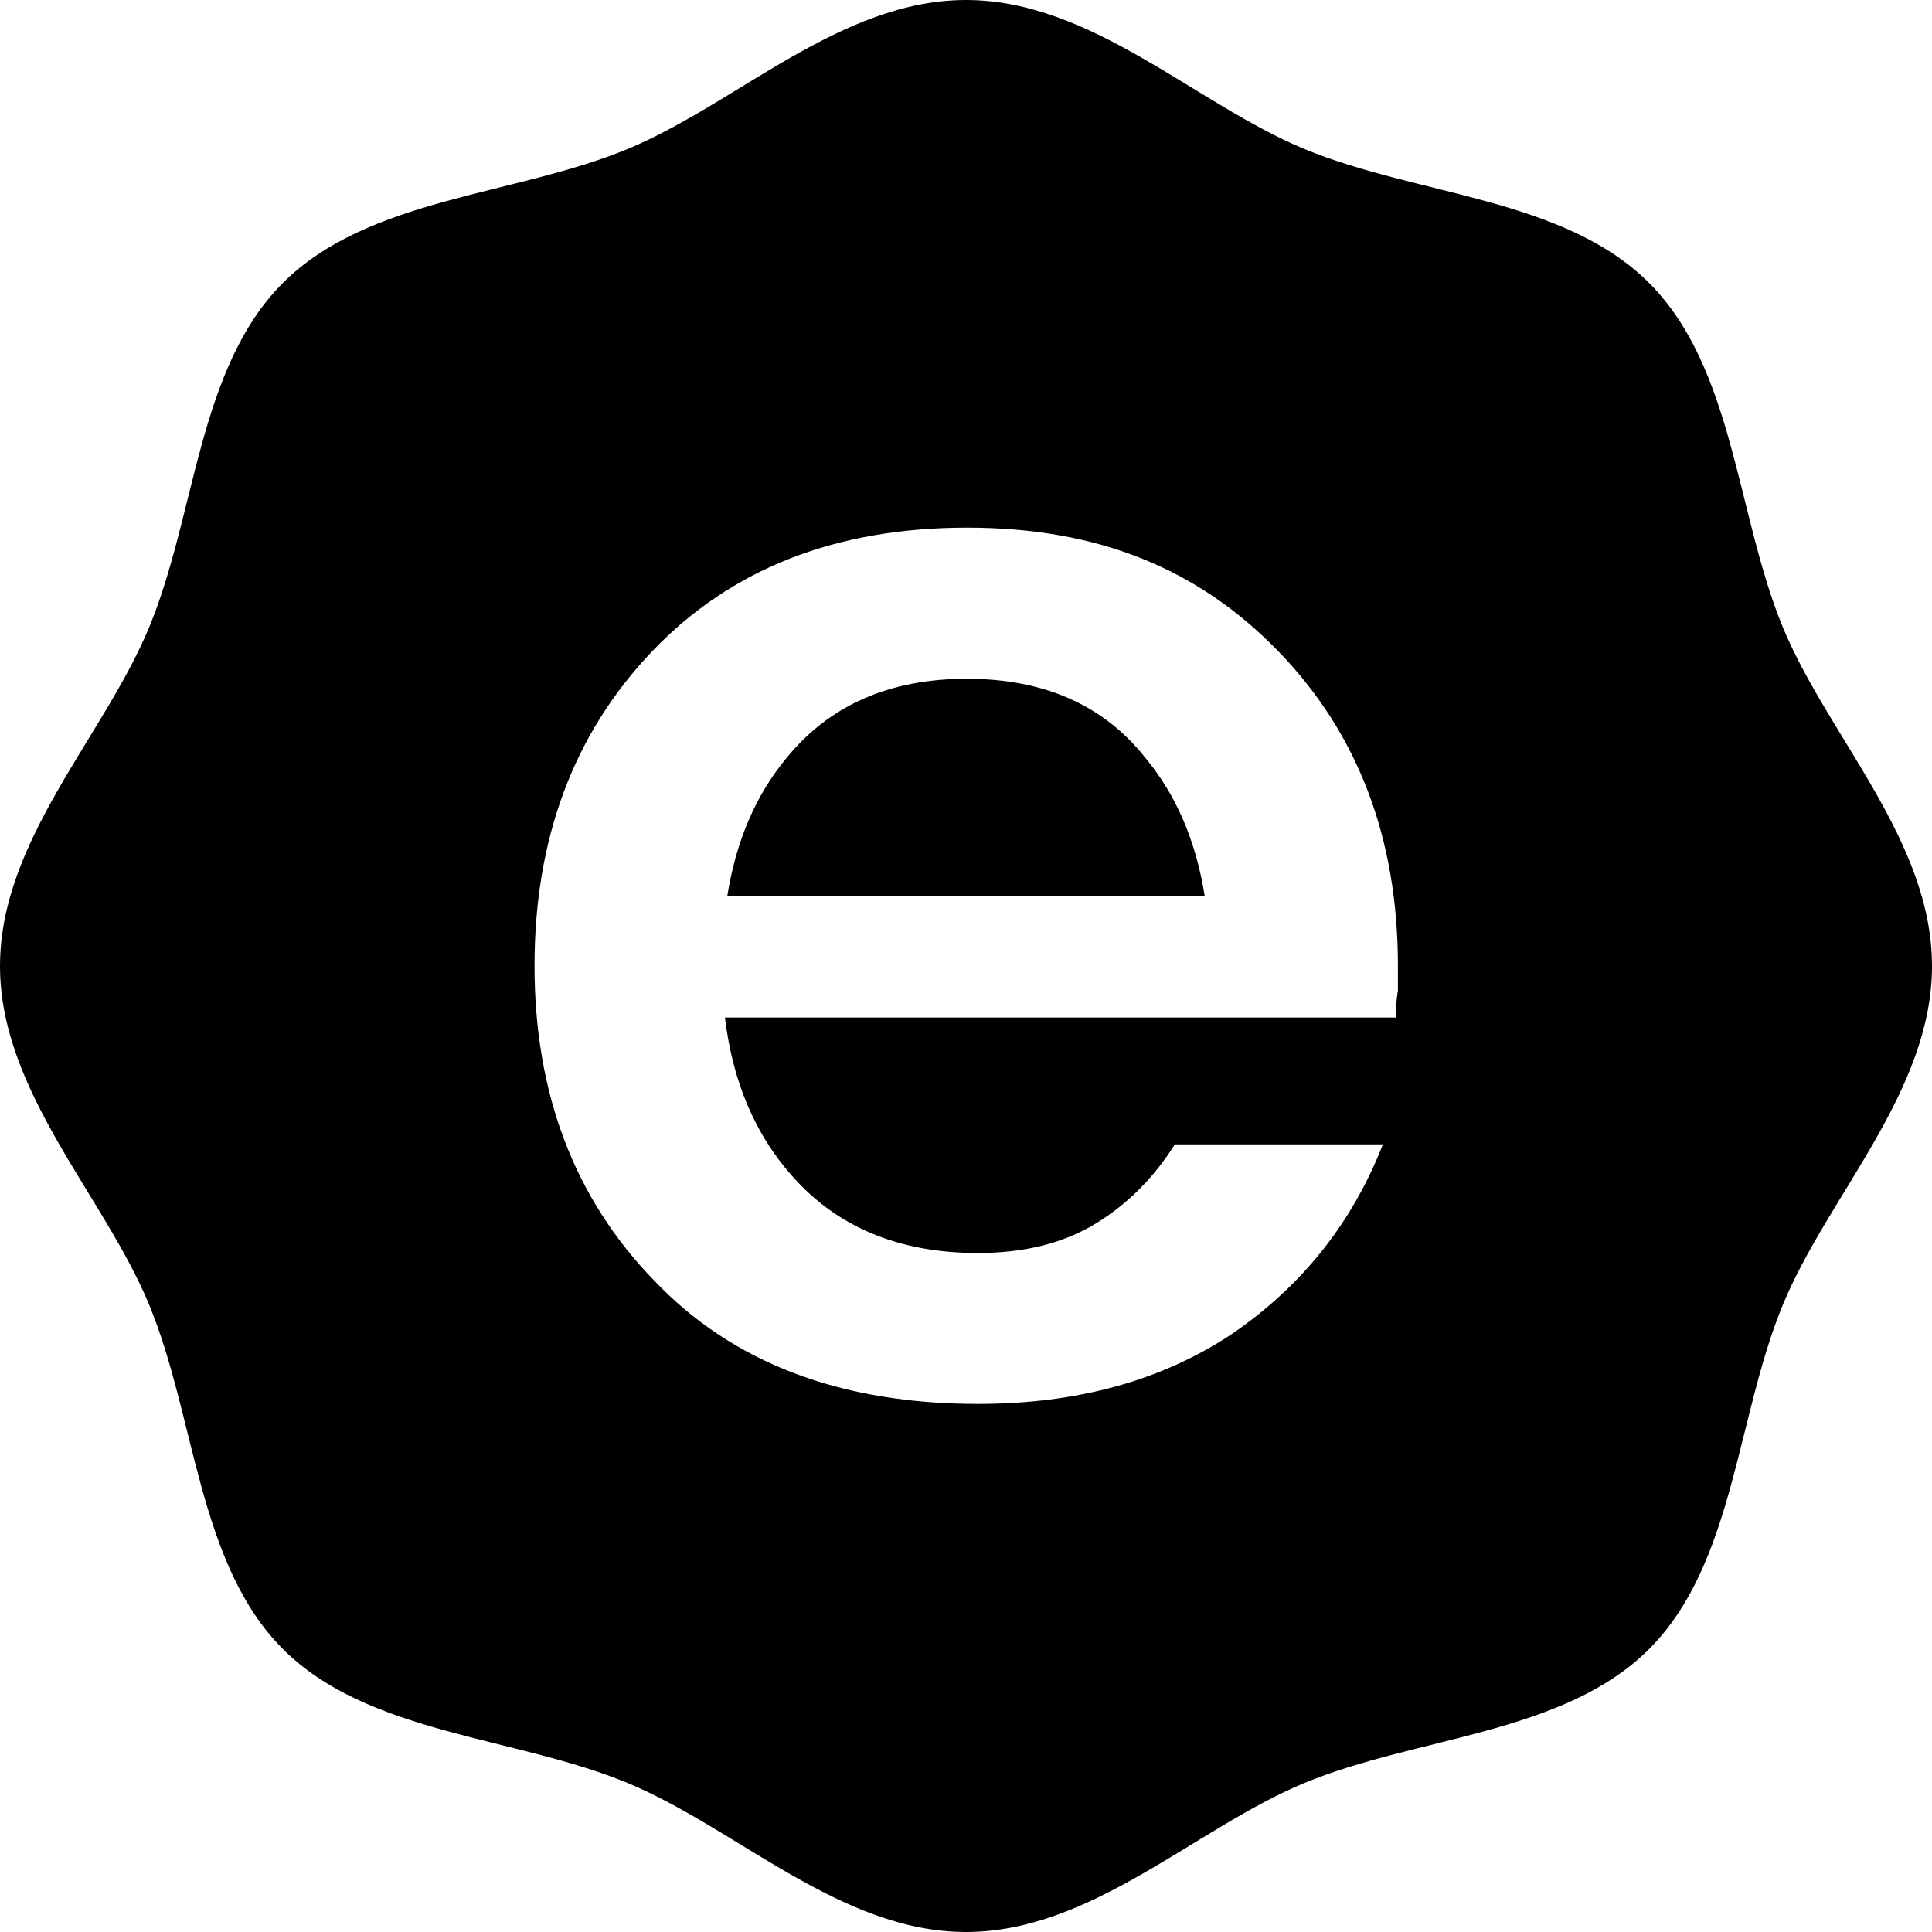
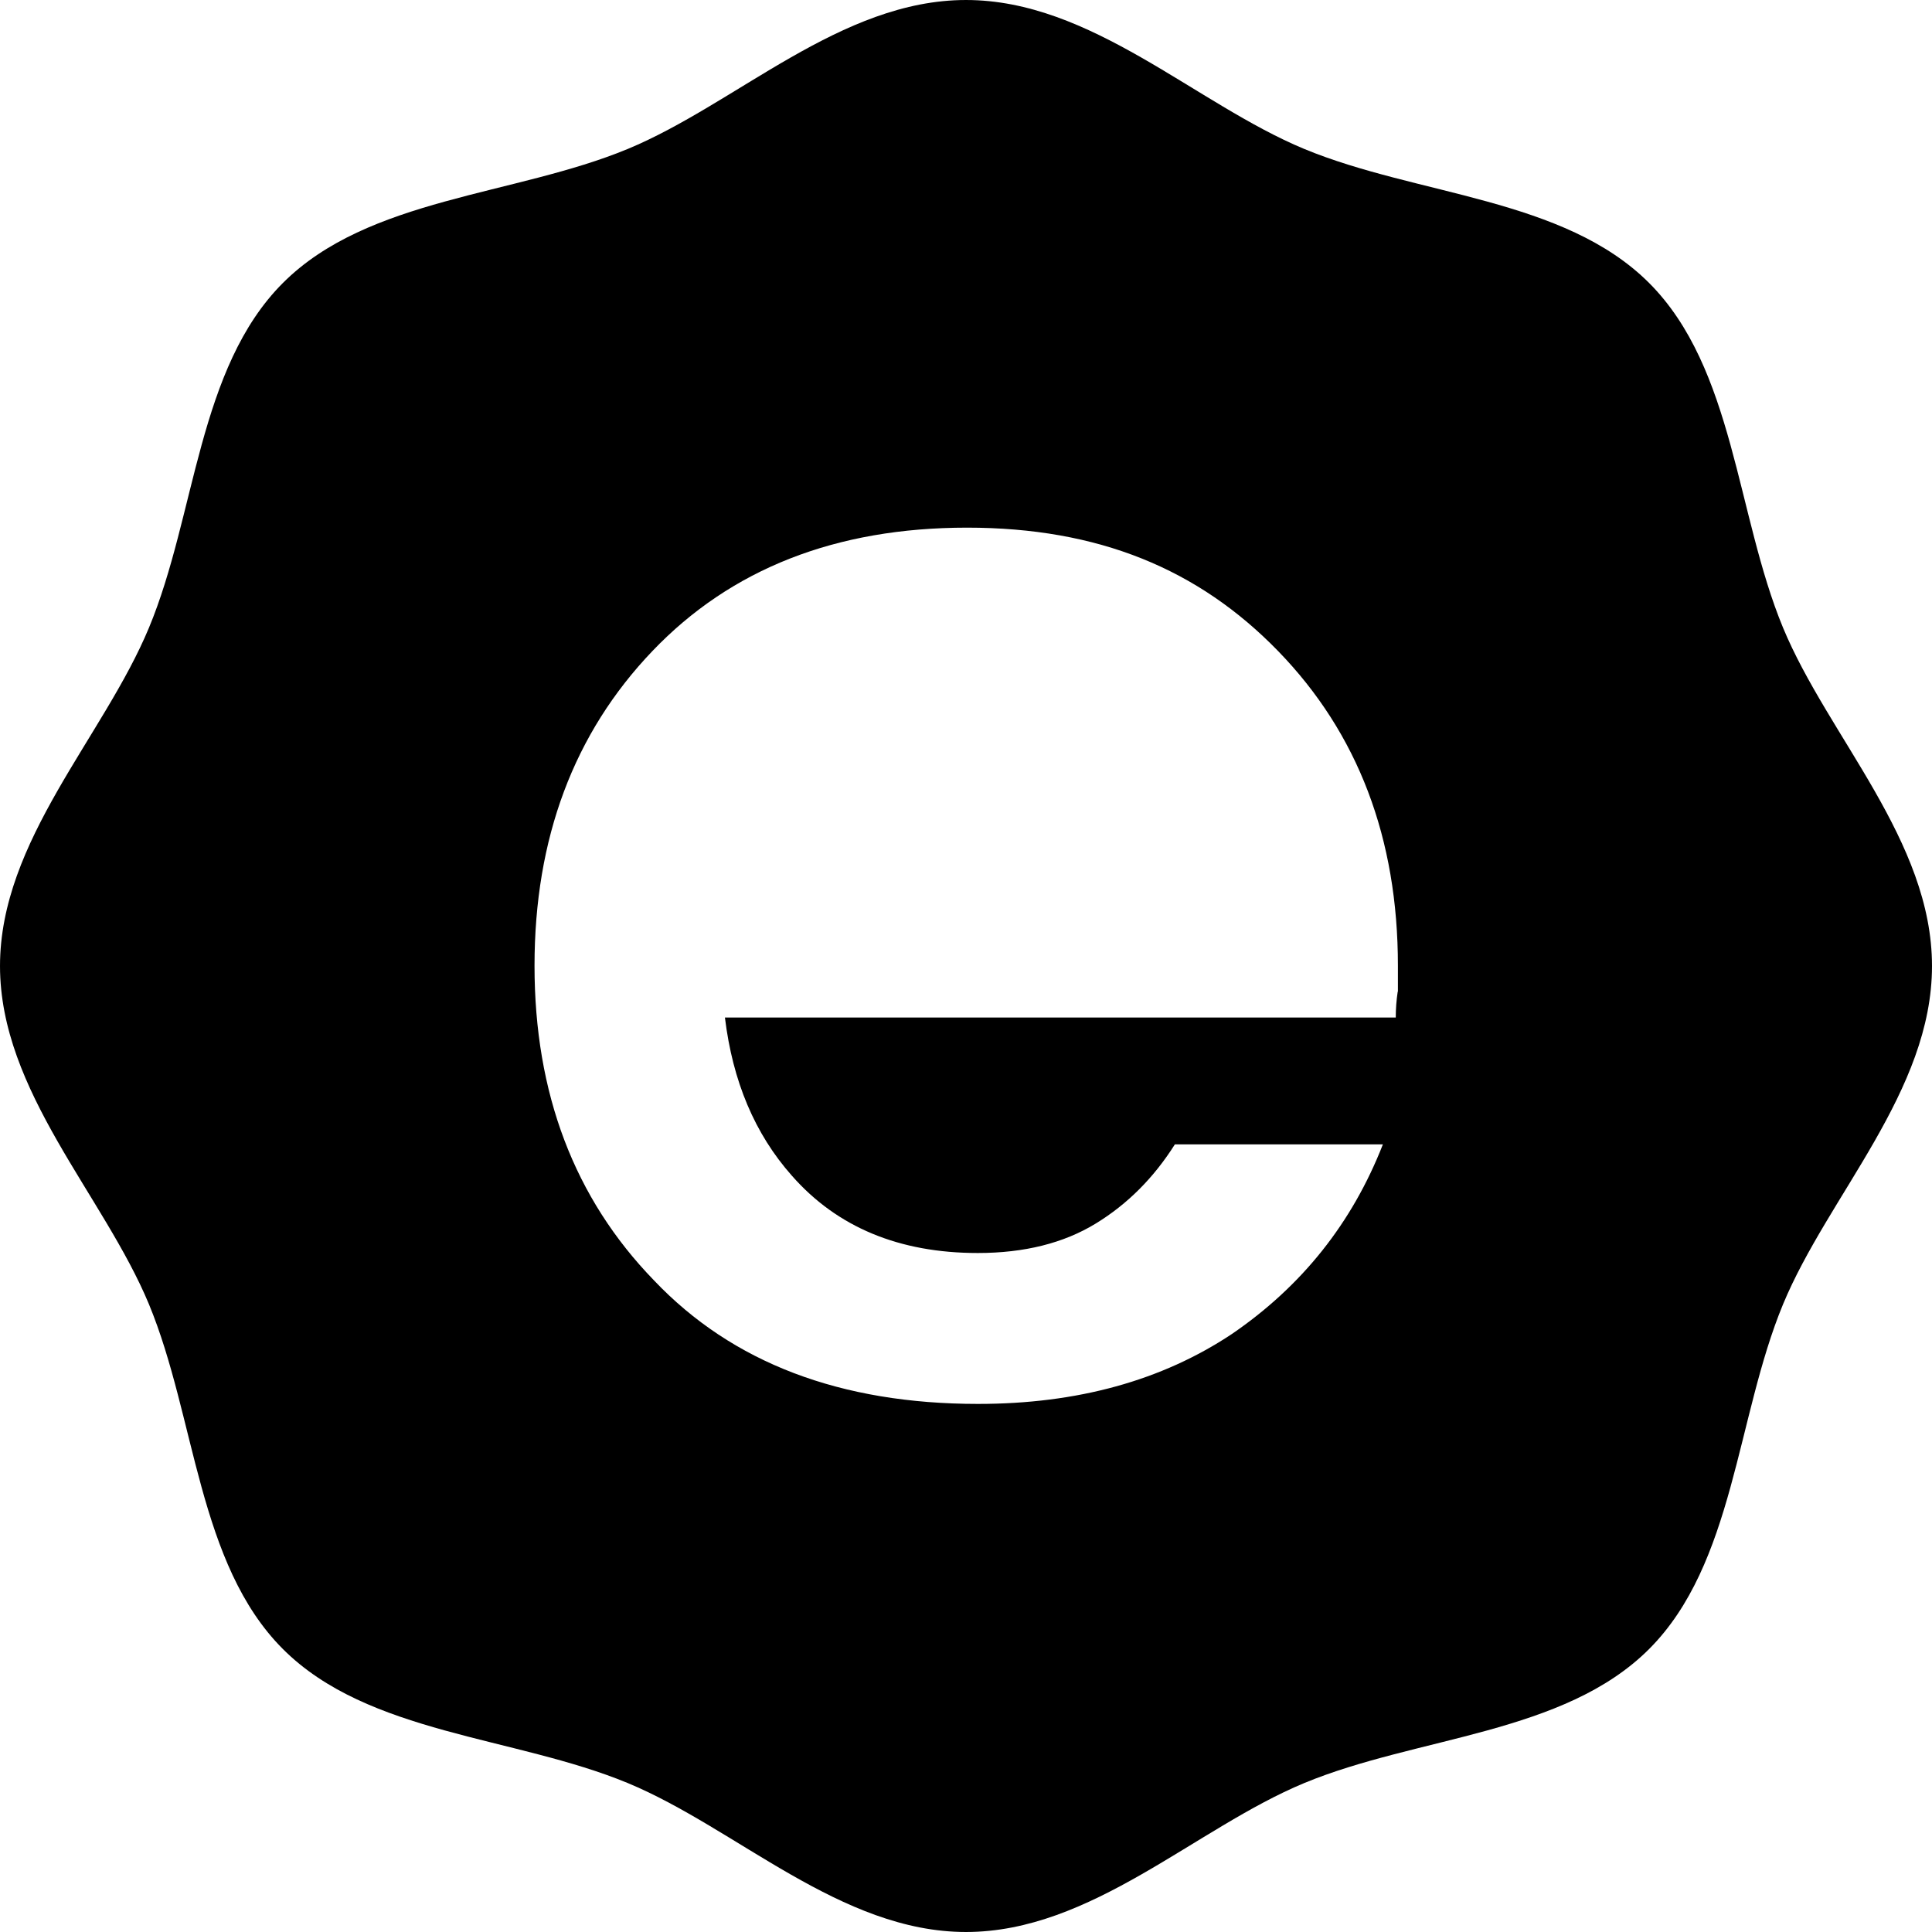
<svg xmlns="http://www.w3.org/2000/svg" viewBox="0 0 90 90" height="1.25in" width="1.25in" id="Layer_1">
  <path d="M65.11,46.2c-.06.4-.09.8-.09,1.2h-31.25c.36,2.97,1.39,5.42,3.12,7.37,2.11,2.4,5,3.6,8.66,3.6,2.17,0,4-.46,5.49-1.37,1.49-.91,2.71-2.14,3.69-3.69h9.69c-1.43,3.66-3.77,6.6-7.03,8.83-3.26,2.17-7.2,3.26-11.83,3.26-6.4,0-11.44-1.91-15.09-5.75-3.72-3.83-5.57-8.72-5.57-14.66s1.83-10.83,5.49-14.66c3.66-3.83,8.55-5.75,14.66-5.75s10.77,1.92,14.49,5.75c3.72,3.83,5.58,8.72,5.58,14.66v1.2ZM83.06,29.24c-2.18-5.27-2.27-12.09-6.24-16.06-3.97-3.97-10.79-4.06-16.06-6.24-5.08-2.11-9.92-6.94-15.76-6.94s-10.68,4.83-15.76,6.94c-5.27,2.18-12.09,2.27-16.06,6.24-3.97,3.97-4.05,10.79-6.24,16.06-2.11,5.08-6.94,9.92-6.94,15.76s4.83,10.68,6.94,15.76c2.18,5.27,2.27,12.09,6.24,16.06,3.97,3.97,10.79,4.06,16.06,6.24,5.08,2.11,9.92,6.94,15.76,6.94s10.68-4.83,15.76-6.94c5.27-2.18,12.09-2.27,16.06-6.24,3.97-3.97,4.06-10.79,6.24-16.06,2.11-5.08,6.94-9.92,6.94-15.76s-4.83-10.68-6.94-15.76" />
-   <path d="M45.04,31.62c-3.6,0-6.4,1.23-8.4,3.69-1.43,1.72-2.35,3.86-2.76,6.43h22.24c-.41-2.57-1.33-4.71-2.76-6.43-1.94-2.46-4.72-3.69-8.32-3.69" />
</svg>